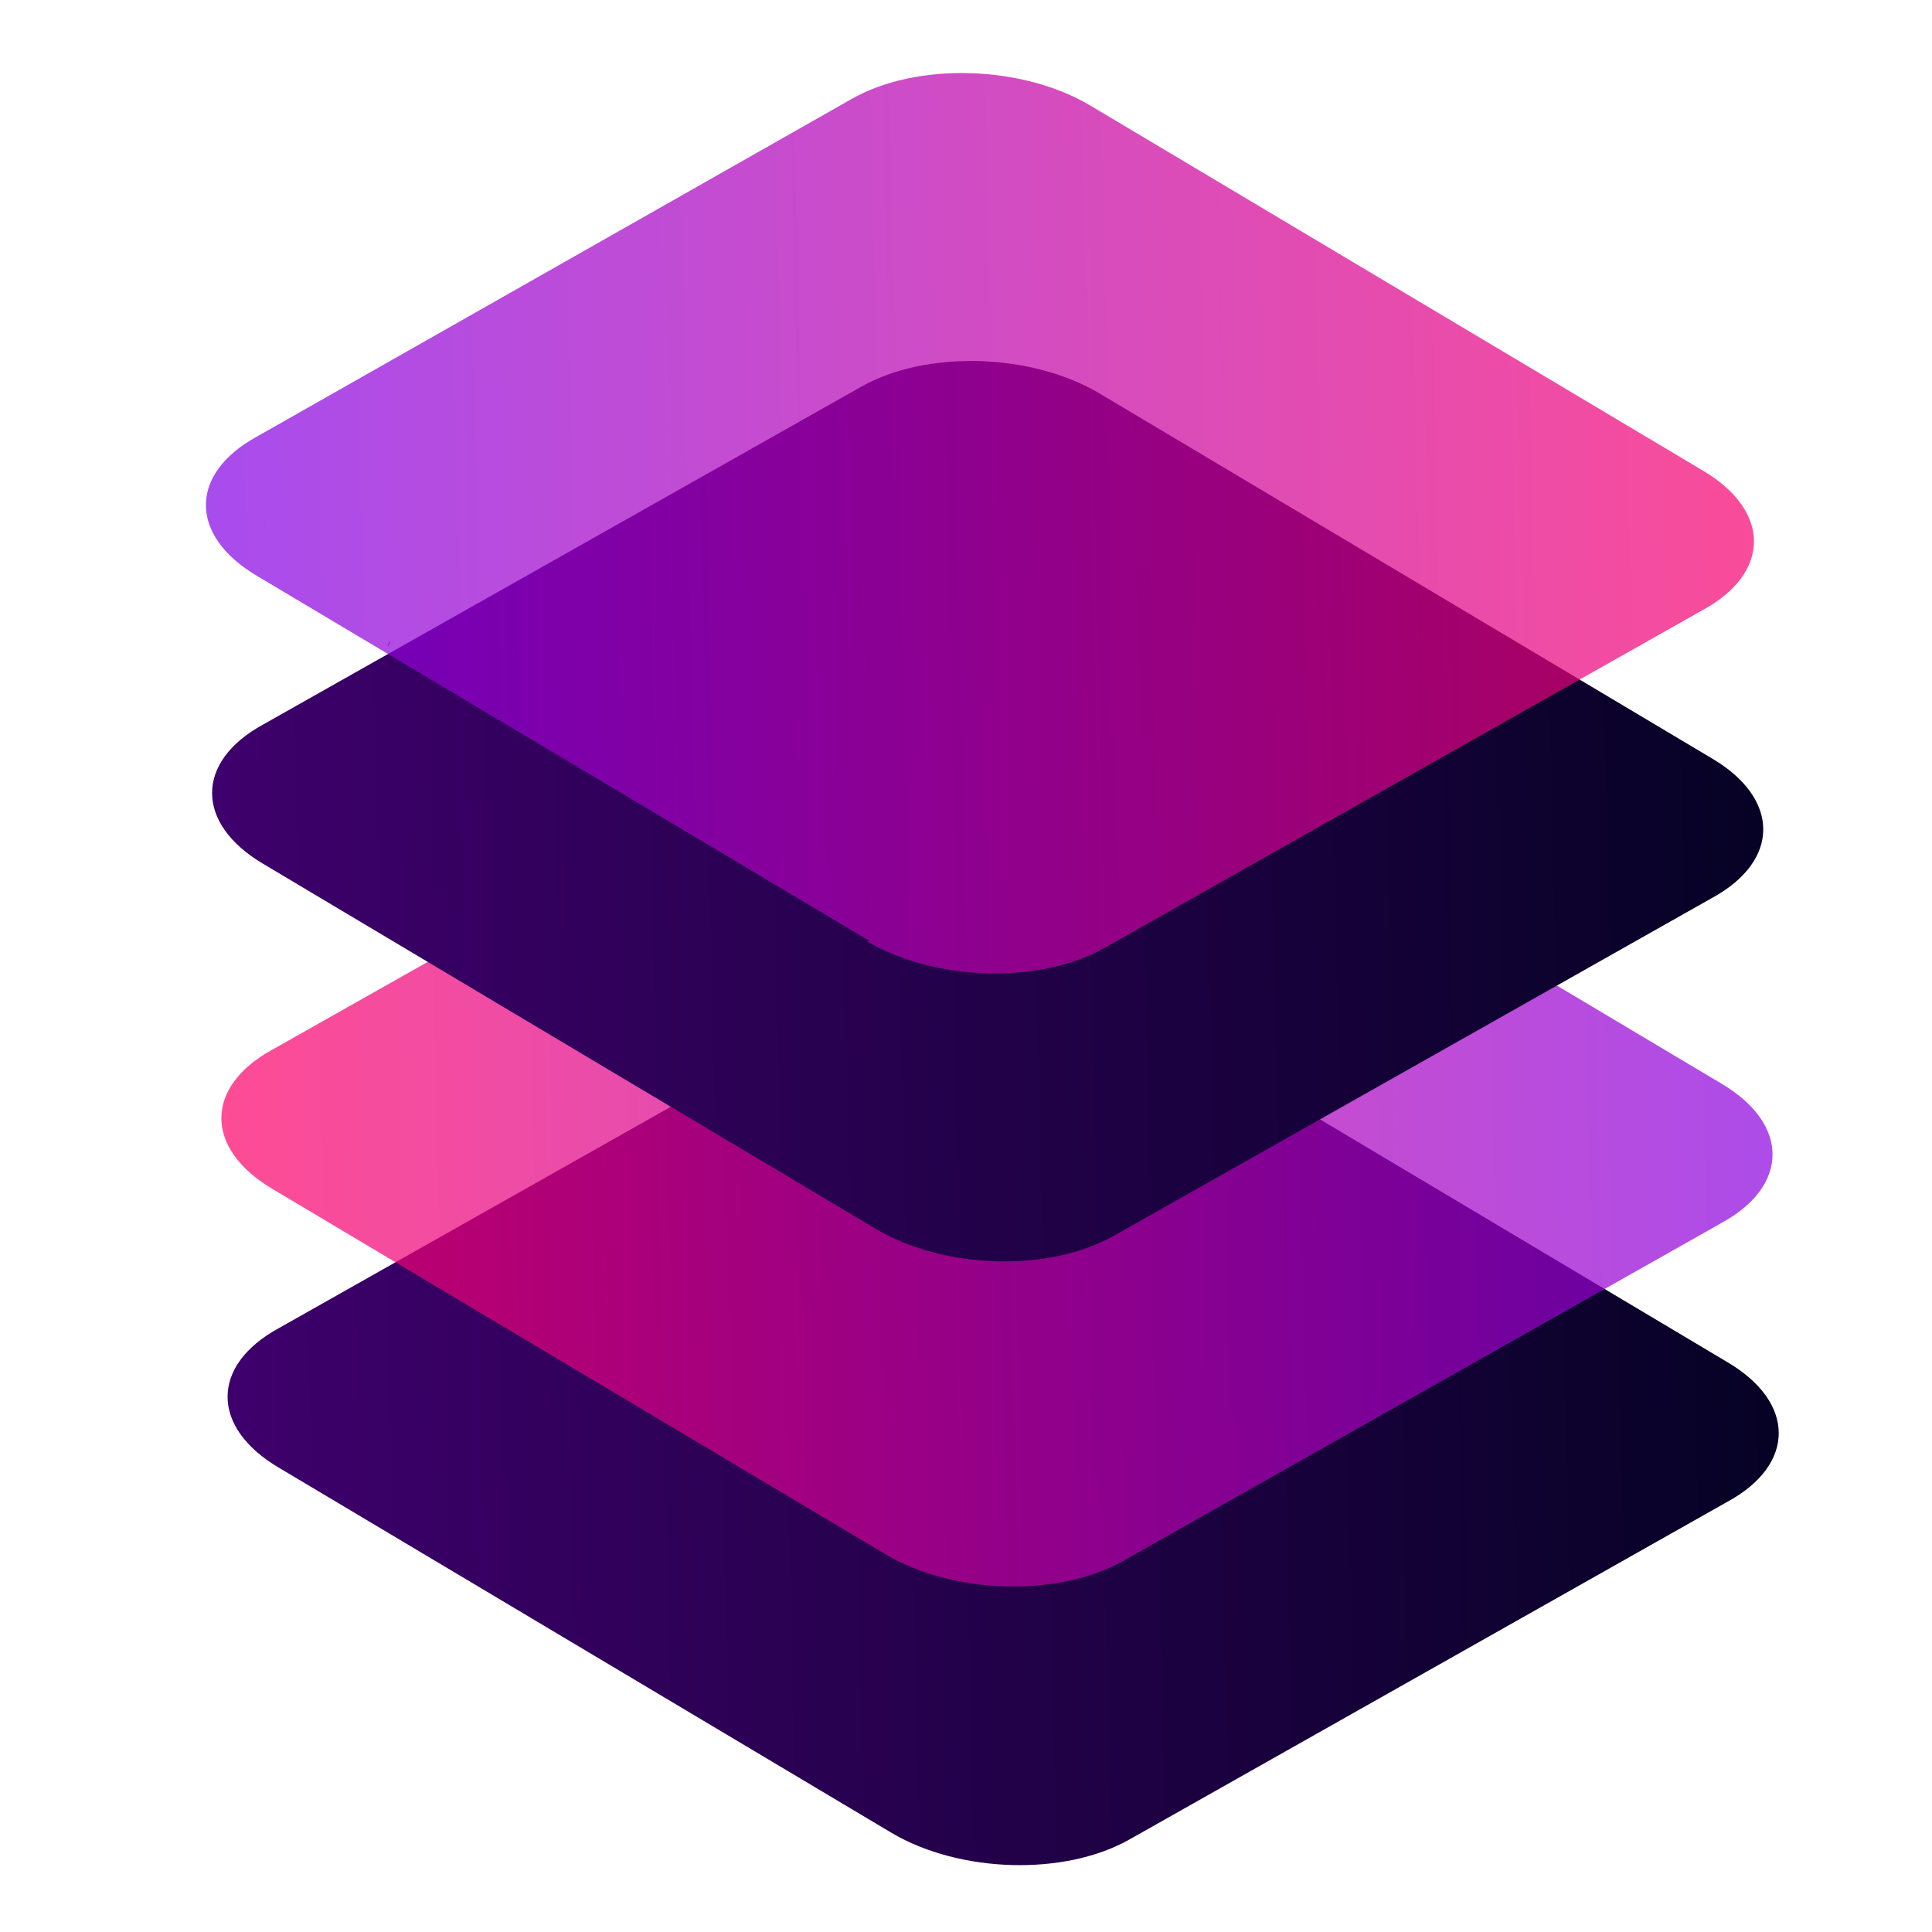
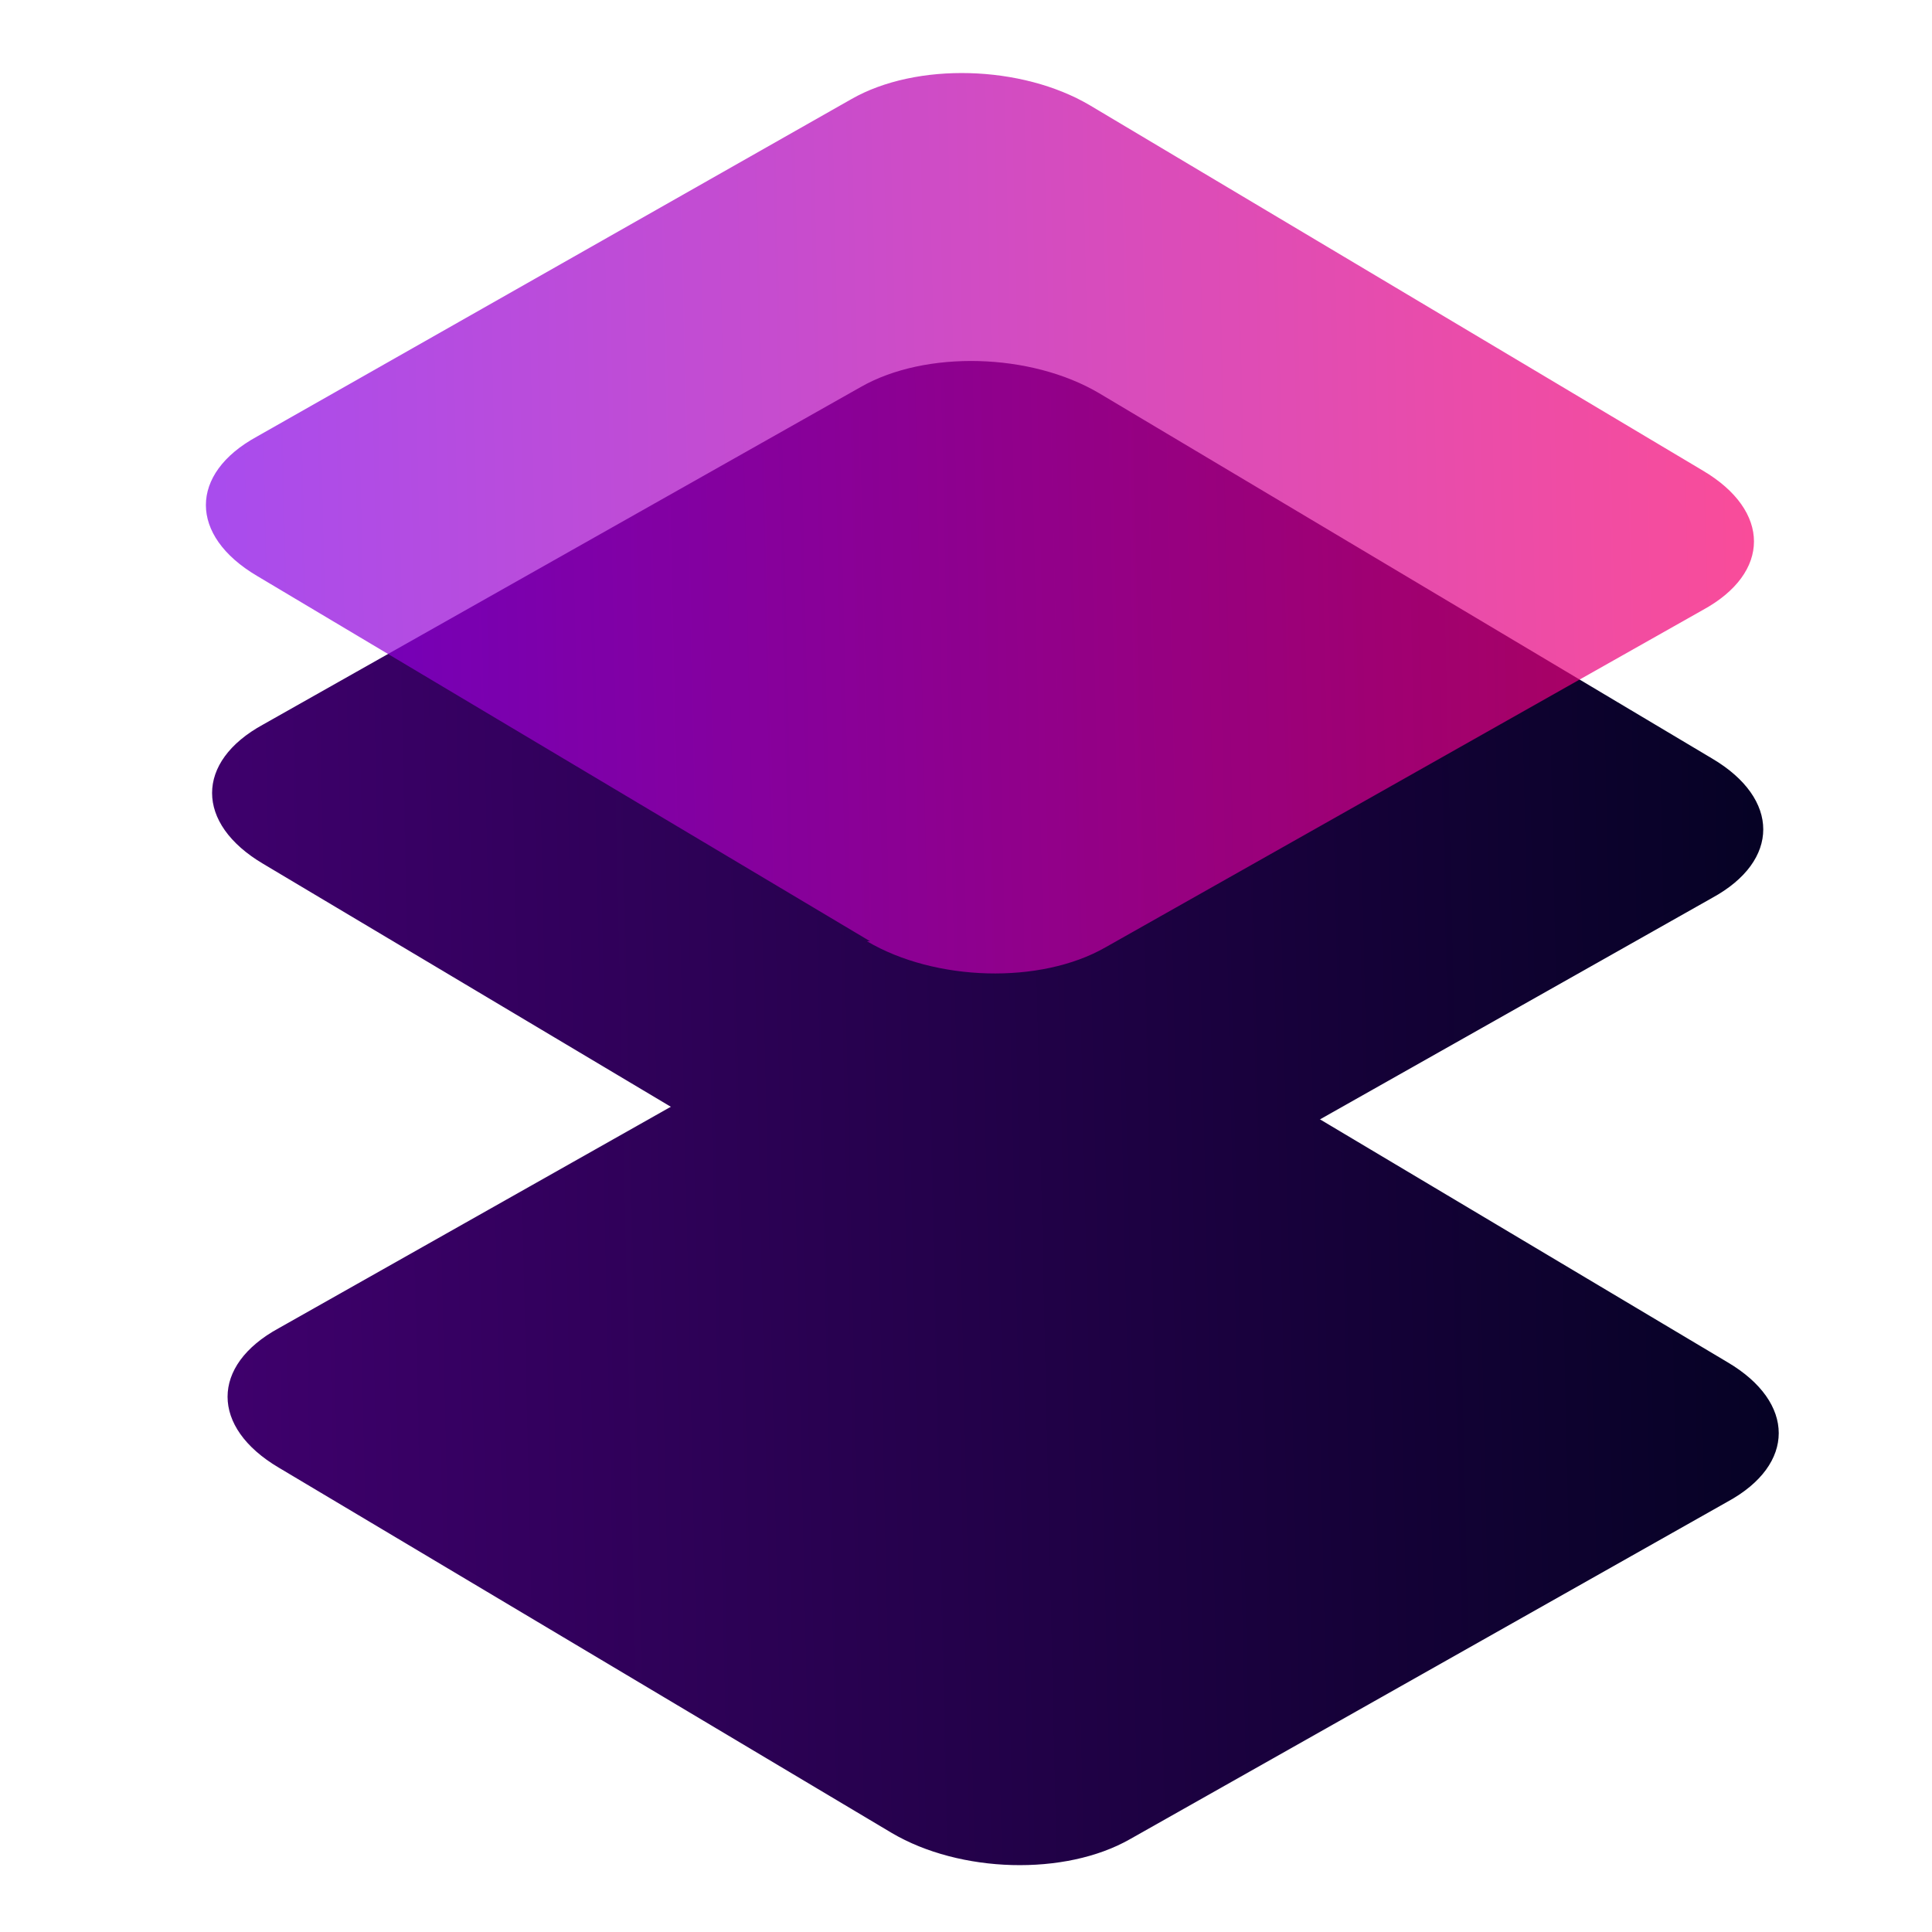
<svg xmlns="http://www.w3.org/2000/svg" xmlns:xlink="http://www.w3.org/1999/xlink" id="Layer_1" version="1.1" viewBox="0 0 62.4 62.4">
  <defs>
    <style>
      .st0 {
        fill: url(#linear-gradient2);
      }

      .st1 {
        fill: url(#linear-gradient);
      }

      .st2 {
        fill: #460071;
        fill-rule: evenodd;
      }

      .st3 {
        fill: url(#linear-gradient1);
      }

      .st3, .st4 {
        fill-opacity: .7;
      }

      .st4 {
        fill: url(#linear-gradient3);
      }
    </style>
    <linearGradient id="linear-gradient" x1="-13.5" y1="194.5" x2="76.3" y2="194.5" gradientTransform="translate(12.5 -63.1) rotate(1.2) scale(.6) skewX(2.5)" gradientUnits="userSpaceOnUse">
      <stop offset="0" stop-color="#3f006d" />
      <stop offset="1" stop-color="#020220" />
    </linearGradient>
    <linearGradient id="linear-gradient1" x1="-13.5" y1="178.4" x2="76.3" y2="178.4" gradientTransform="translate(12.5 -63.1) rotate(1.2) scale(.6) skewX(2.5)" gradientUnits="userSpaceOnUse">
      <stop offset="0" stop-color="#ff0067" />
      <stop offset="1" stop-color="#8300e8" />
    </linearGradient>
    <linearGradient id="linear-gradient2" x1="-13.5" y1="159.5" x2="76.3" y2="159.5" xlink:href="#linear-gradient" />
    <linearGradient id="linear-gradient3" x1="-13.5" y1="142.7" x2="76.3" y2="142.7" gradientTransform="translate(12.5 -63.1) rotate(1.2) scale(.6) skewX(2.5)" gradientUnits="userSpaceOnUse">
      <stop offset="0" stop-color="#8300e8" />
      <stop offset="1" stop-color="#ff0067" />
    </linearGradient>
  </defs>
-   <path class="st2" d="M12.5,20.9c.1-.1.1-.2.1-.2,0,0-.1.2-.1.2Z" />
  <path class="st1" d="M28.8,59.2l-19.8-11.8c-2.2-1.3-2.2-3.3,0-4.5l19.3-10.9c2.1-1.2,5.5-1.1,7.7.2l19.8,11.8c2.2,1.3,2.2,3.3,0,4.5l-19.3,10.9c-2.1,1.2-5.5,1.1-7.7-.2Z" />
-   <path class="st3" d="M28.6,50.2l-19.8-11.8c-2.2-1.3-2.2-3.3,0-4.5l19.3-10.9c2.1-1.2,5.5-1.1,7.7.2l19.8,11.8c2.2,1.3,2.2,3.3,0,4.5l-19.3,10.9c-2.1,1.2-5.5,1.1-7.7-.2Z" />
  <path class="st0" d="M28.3,39.7l-19.8-11.8c-2.2-1.3-2.2-3.3,0-4.5l19.3-10.9c2.1-1.2,5.5-1.1,7.7.2l19.8,11.8c2.2,1.3,2.2,3.3,0,4.5l-19.3,10.9c-2.1,1.2-5.5,1.1-7.7-.2Z" />
  <path class="st4" d="M28.1,30.4l-19.8-11.8c-2.2-1.3-2.2-3.3,0-4.5L27.5,3.2c2.1-1.2,5.5-1.1,7.7.2l19.8,11.8c2.2,1.3,2.2,3.3,0,4.5l-19.3,10.9c-2.1,1.2-5.5,1.1-7.7-.2Z" />
</svg>